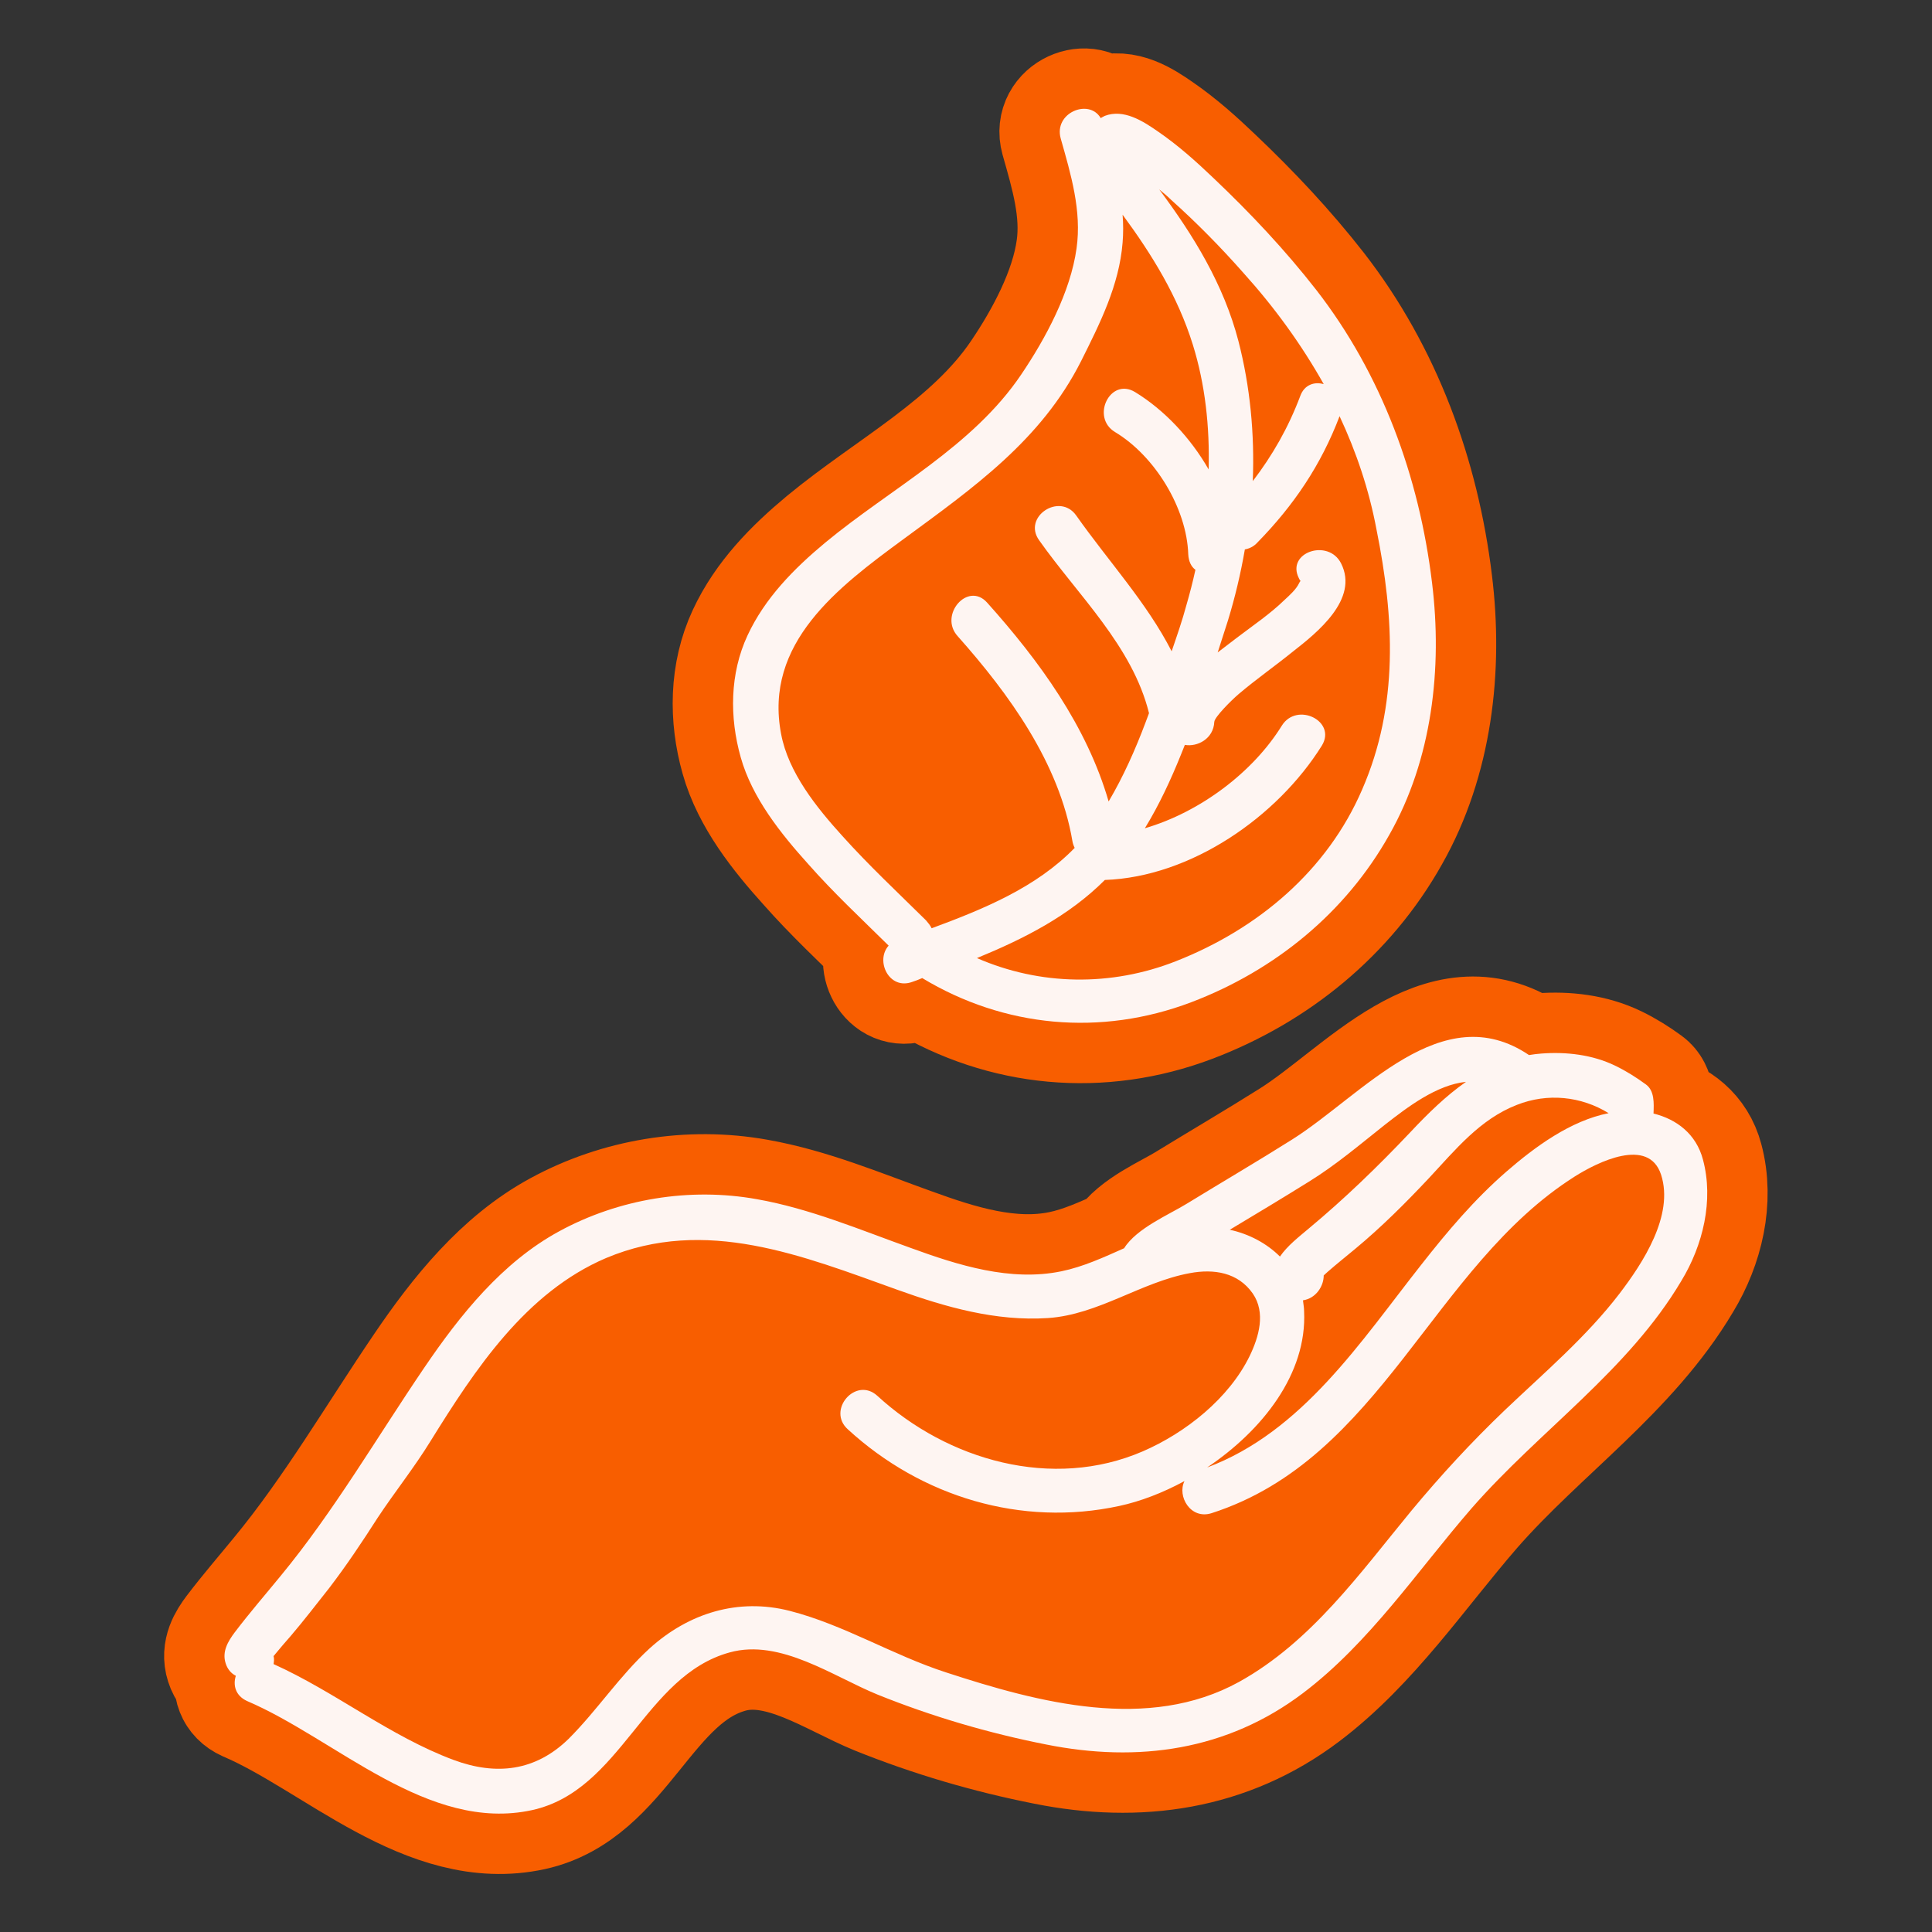
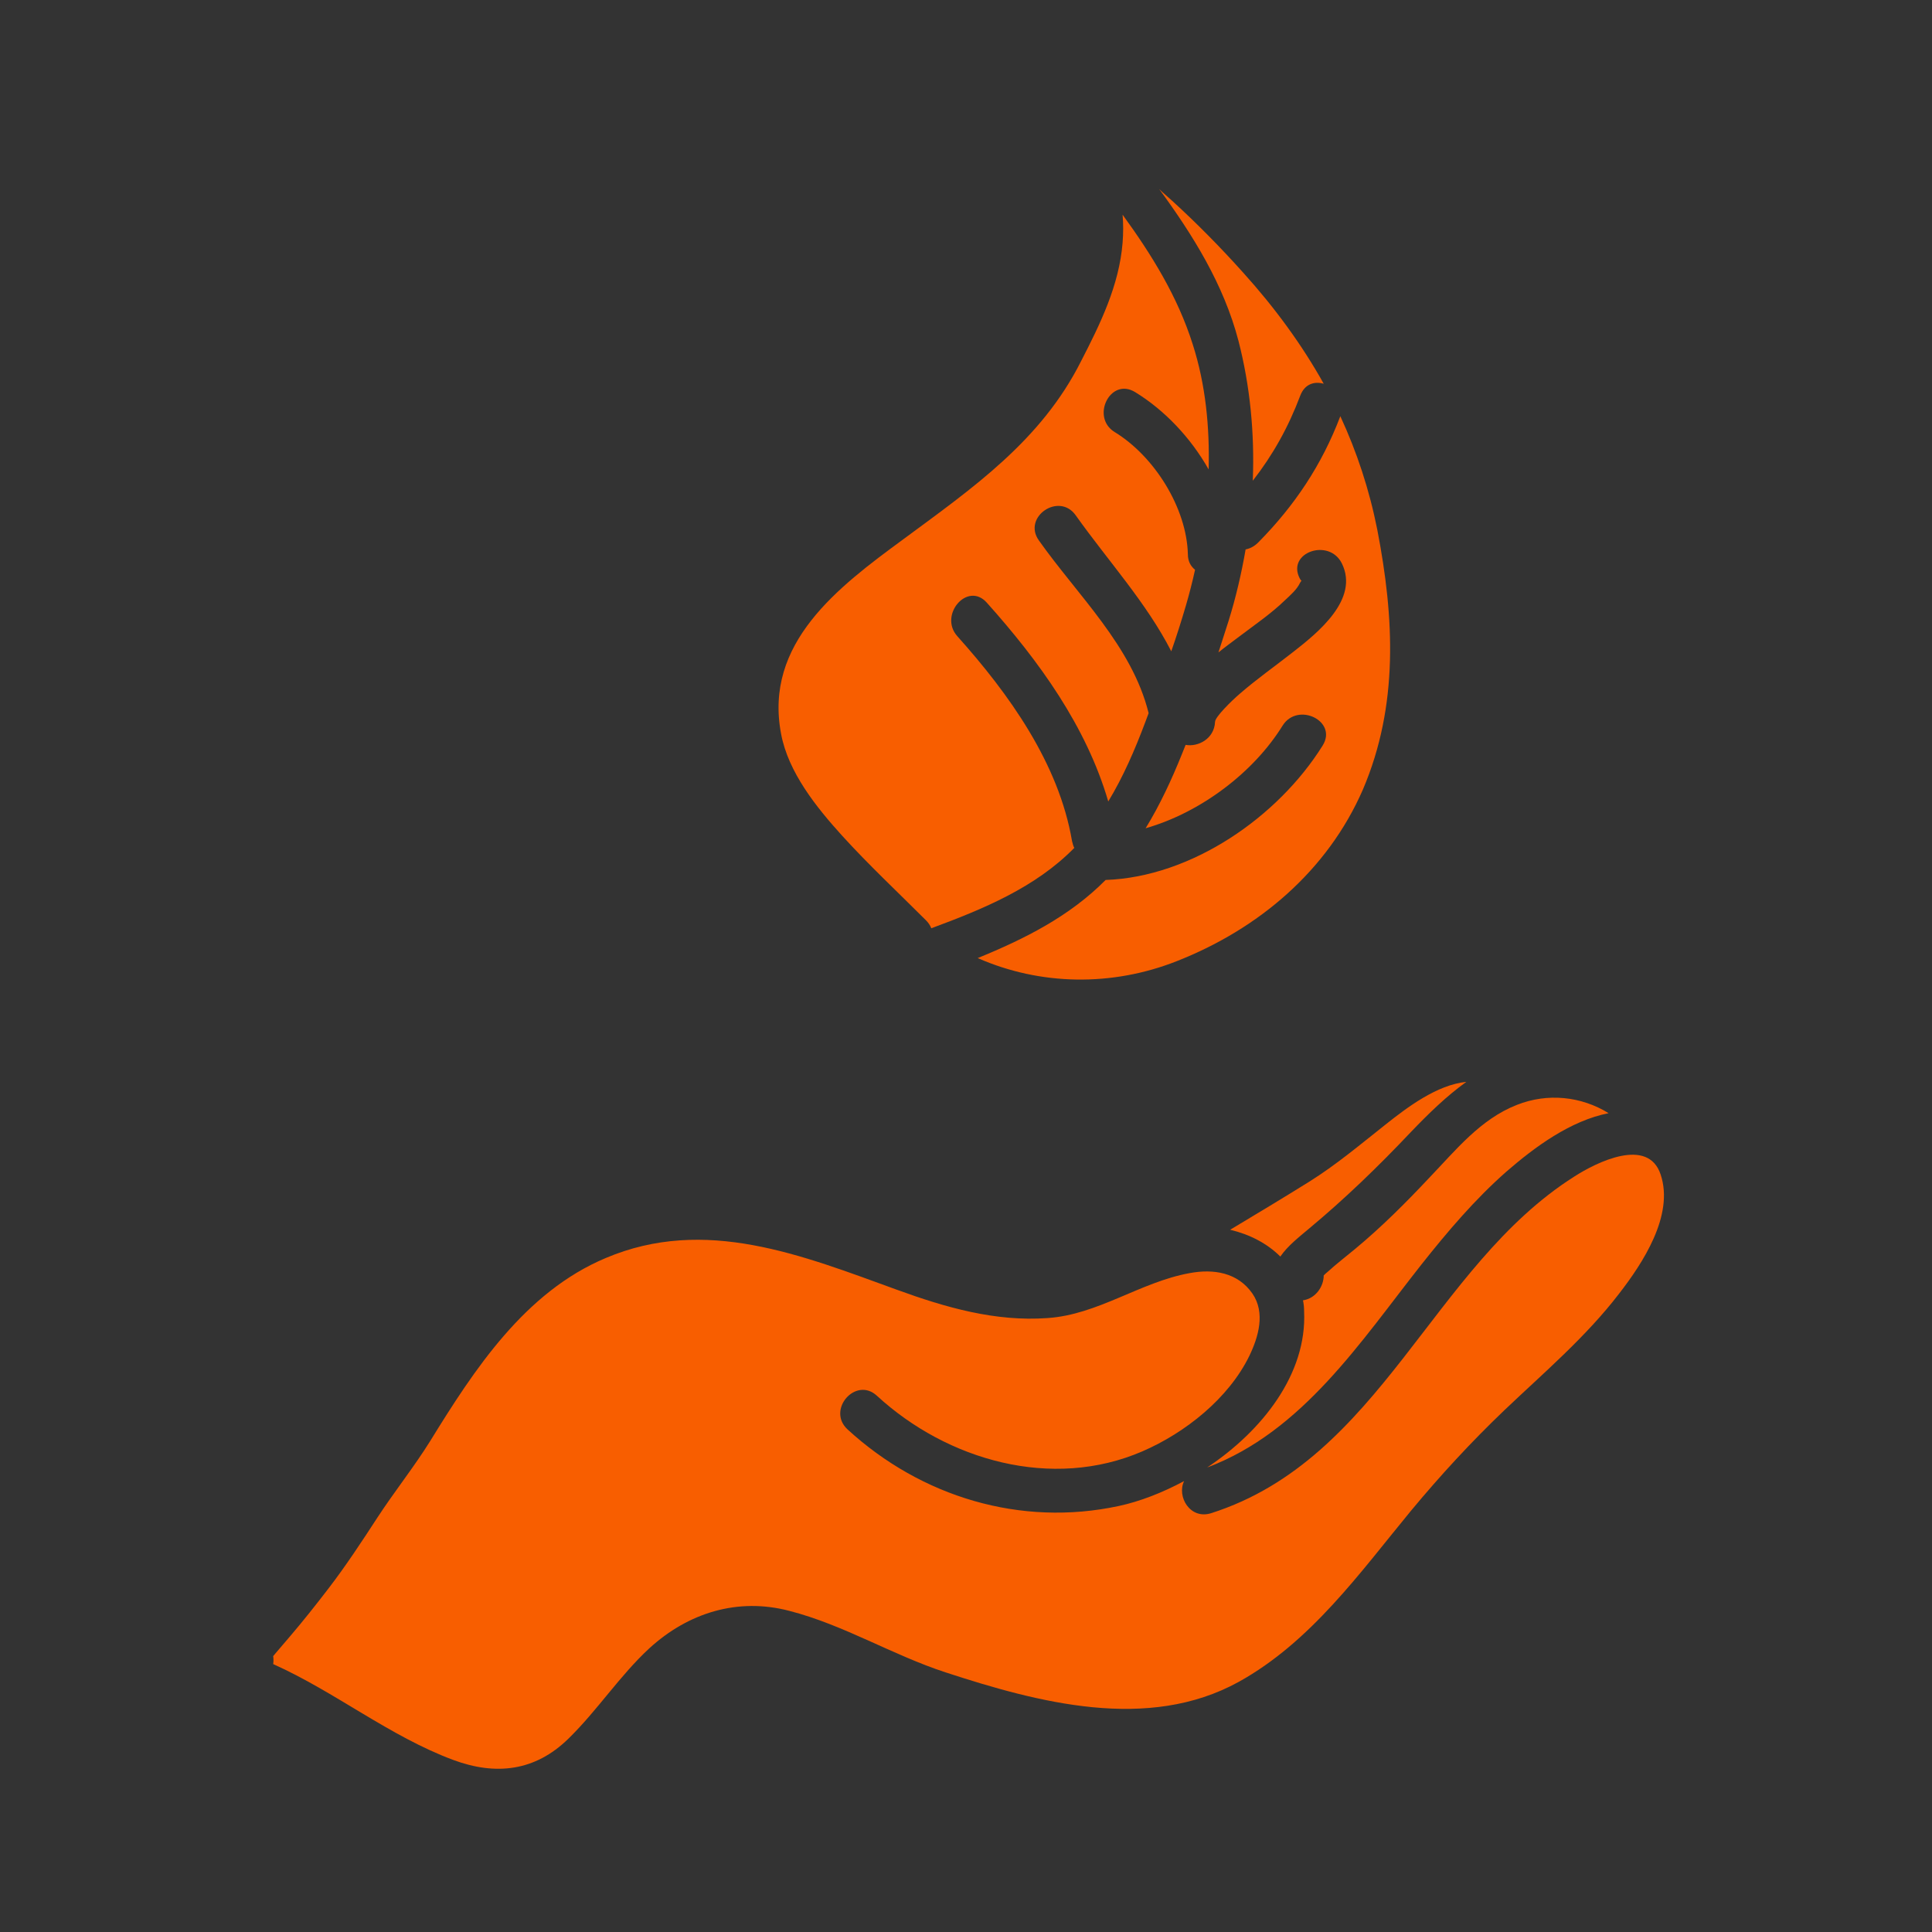
<svg xmlns="http://www.w3.org/2000/svg" viewBox="0,0,256,256" width="48px" height="48px">
  <rect x="0" y="0" width="256" height="256" fill="#333333" stroke="none" />
  <g fill="none" fill-rule="nonzero" stroke="none" stroke-width="none" stroke-linecap="butt" stroke-linejoin="none" stroke-miterlimit="10" stroke-dasharray="" stroke-dashoffset="0" font-family="none" font-weight="none" font-size="none" text-anchor="none" style="mix-blend-mode: normal">
-     <path transform="scale(0.5,0.5)" d="M445.6,339.4c-14.1,23.8 -37.6,39.7 -55.6,60.3c-14.4,16.6 -27,35.6 -44.7,49c-20.1,15.2 -43.7,18.5 -68.1,13.6c-15.2,-3 -30.2,-7.4 -44.6,-13.2c-11.8,-4.8 -25.8,-14.9 -39.2,-11.2c-22.7,6.2 -28.7,36.6 -52.4,41.8c-27.6,6 -51.9,-18.8 -75.5,-28.9c-3.1,-1.4 -3.8,-4.2 -3,-6.7c-1.2,-0.6 -2.2,-1.7 -2.7,-3.3c-1,-3.1 0.6,-5.8 2.4,-8.2c4.1,-5.4 8.2,-10.1 12.2,-15c14.1,-17.1 25.5,-36.7 38,-55.1c9.5,-14 20.7,-28 35.8,-36.2c15.8,-8.6 34.6,-11.7 52.4,-8.5c14.1,2.5 27.3,8.1 40.7,12.9c12.6,4.6 26.5,9 40,6.2c5.8,-1.2 11.2,-3.7 16.6,-6.1c3.3,-5.3 11.9,-8.9 16.6,-11.8c9.3,-5.7 18.7,-11.2 27.9,-17c18.6,-11.7 39.7,-38 62.8,-22.4c1.1,-0.2 2.2,-0.3 3.3,-0.4c6.6,-0.5 13.5,0.3 19.5,3.2c2.9,1.4 5.6,3.1 8.2,5c2.3,1.7 2.1,5 2,7.7c6.1,1.5 11.3,5.4 13.1,12.2c2.9,10.8 0,22.7 -5.7,32.1zM368.2,221.2c-11.6,20.7 -30.4,36 -52.5,44.4c-24,9.1 -49.6,6.7 -71.3,-6.4c-0.9,0.4 -1.7,0.7 -2.6,1c-6.2,2.3 -9.9,-5.6 -6.3,-9.6c-7.2,-7.1 -14.6,-14 -21.3,-21.6c-7.3,-8.1 -14.9,-17.6 -17.9,-28.3c-3,-10.6 -2.9,-22.2 1.8,-32.3c4.6,-9.9 12.3,-17.7 20.6,-24.6c17.4,-14.4 39,-25.4 51.9,-44.5c6.5,-9.6 13.1,-21.9 14.7,-33.5c1.4,-9.9 -1.5,-19.6 -4.2,-29.1c-1.9,-6.8 7.5,-10.7 10.6,-5.4c0.3,-0.2 0.7,-0.4 1.1,-0.6c5,-1.9 10.1,1.4 14,4.1c5.4,3.7 10.2,8 14.9,12.5c9.7,9.2 18.9,19 27.1,29.5c17.4,22.4 27.3,49.5 30.7,77.6c2.8,22.7 0,46.9 -11.3,66.8z" id="strokeMainSVG" fill="#f85e00" stroke="#f85e00" stroke-width="32" stroke-linejoin="round" />
    <g transform="scale(0.5,0.5)" stroke="none" stroke-width="1" stroke-linejoin="miter">
      <path d="M329.5,72.3c-6,-6.7 -12.4,-13.2 -19.1,-19.3c-1.1,-1 -2.2,-1.9 -3.2,-2.9c9,12.3 17.1,25.3 21,40.2c3.1,12 4.3,24.6 3.8,37.1c5.3,-6.8 9.4,-14.1 12.6,-22.6c1.2,-3.1 3.8,-3.8 6.2,-3.1c-5.8,-10.4 -13,-20.2 -21.3,-29.4zM365,140.4c-2.1,-10.6 -5.4,-20.6 -9.8,-30.1c-4.9,12.9 -12.1,23.7 -21.8,33.5c-1,1 -2.2,1.6 -3.3,1.8c-1.1,6.4 -2.6,12.8 -4.5,18.9c-0.9,2.8 -1.8,5.6 -2.7,8.4c1.7,-1.4 3.4,-2.6 5.1,-3.9c4.2,-3.2 8.8,-6.3 12.6,-10c1.4,-1.3 3.1,-2.8 3.9,-4.5c0.6,-1.2 0.7,0.2 -0.1,-1.3c-3.4,-6.8 7.8,-10.7 11.2,-3.9c4.7,9.5 -6.4,18.4 -12.8,23.4c-4.7,3.7 -9.7,7.2 -14.3,11.2c-2.1,1.8 -6.5,6.1 -6.5,7.4c-0.2,4.5 -4.5,6.7 -7.8,6.1c-0.3,0.8 -0.7,1.7 -1,2.5c-2.7,6.7 -5.8,13.4 -9.6,19.6c14.7,-4.2 28.7,-14.9 36.3,-27.2c4,-6.4 14.7,-1.2 10.6,5.3c-11.8,18.9 -34.7,34.8 -57.5,35.6c-9.5,9.6 -21.4,15.6 -33.9,20.7c16.6,7.3 35.6,7.6 52.8,0.8c21.6,-8.5 39.9,-23.9 49.3,-45.5c9.5,-22.3 8.3,-45.5 3.8,-68.8z" fill="#f85e00" />
      <path d="M300.8,103.9c7.7,4.7 14.7,12 19.5,20.5c0.3,-11.2 -0.8,-22.5 -4.2,-33.1c-4,-12.7 -10.9,-23.8 -18.6,-34.4c0.2,2.4 0.2,4.9 0,7.4c-0.9,11.3 -5.9,21.5 -11,31.4c-10.6,21.1 -28.7,33.6 -47.1,47.2c-17.3,12.7 -37,27.5 -32.4,51.6c1.9,10.2 9.4,19.5 16.2,27c7.1,7.8 14.8,15 22.2,22.4c0.6,0.6 1.1,1.3 1.4,2.1c13.8,-5.1 27.6,-10.8 37.9,-21.3c-0.3,-0.5 -0.4,-1.1 -0.6,-1.8c-3.5,-20.6 -16.7,-39 -30.4,-54.3c-5,-5.6 2.7,-14.6 7.8,-8.9c13.8,15.4 26.4,32.8 32.2,52.7c4,-6.6 7.1,-13.8 9.8,-21c0.3,-0.8 0.6,-1.6 0.9,-2.4c-4.4,-17.8 -18.8,-31.2 -29.1,-45.8c-4.4,-6.2 5.4,-12.9 9.8,-6.6c8.6,12.1 18.7,23.1 25.3,36c1.4,-4 2.7,-8.1 3.9,-12.2c0.9,-3.1 1.7,-6.2 2.4,-9.4c-1.1,-0.9 -1.9,-2.2 -1.9,-4.1c-0.3,-12.3 -8.9,-26 -19.4,-32.4c-6.4,-3.9 -1.2,-14.6 5.4,-10.6z" fill="#f85e00" />
      <path d="M402,292.8c-9.7,3.8 -16.2,12 -23.3,19.4c-6.2,6.6 -12.6,13 -19.6,18.8c-2.4,2 -4.9,3.9 -7.2,6c-0.4,0.3 -0.8,0.7 -1.1,1c0,2.9 -2.1,6.1 -5.5,6.6c0.2,0.9 0.3,1.9 0.3,2.9c0.8,16.6 -11.1,31.7 -25.7,41.4c25.3,-9.5 40.7,-33.4 56.8,-53.8c6.9,-8.7 14.1,-17.2 22.5,-24.6c7.6,-6.6 17,-13.5 27.1,-15.5c-7.3,-4.5 -16.2,-5.4 -24.3,-2.2zM367.2,298c-6.7,5.3 -13.1,10.7 -20.3,15.2c-6.9,4.3 -13.9,8.5 -20.9,12.7c5.1,1.2 9.8,3.6 13.3,7.1c2,-2.9 5,-5.2 7.6,-7.4c9.5,-7.9 18.3,-16.4 27,-25.6c4.6,-4.8 9.4,-9.5 14.7,-13.3c-7.8,0.8 -15.6,6.7 -21.4,11.3z" fill="#f85e00" />
      <path d="M440.1,311.3c-3.3,-10.1 -17,-3.3 -22.9,0.5c-37.7,23.9 -51.2,74.8 -96.2,89.2c-5.6,1.8 -9.2,-4.4 -7.2,-8.5c-5.8,3.1 -11.7,5.4 -17.3,6.6c-26,5.6 -52.4,-2.4 -71.9,-20.3c-5.6,-5.2 2.2,-14.1 7.8,-8.9c18.6,17.1 46.4,25.1 70.4,14.7c11.3,-4.9 22.8,-14 28.3,-25.3c2.4,-5 4.3,-11.4 0.8,-16.5c-3.9,-5.6 -10.3,-6.6 -16.7,-5.4c-13.1,2.4 -24.2,11 -37.6,11.9c-13.8,1 -27,-2.8 -39.9,-7.5c-25.1,-9.1 -50.8,-19.6 -77.2,-8.4c-21.4,9 -34.8,29.5 -46.5,48.5c-4.3,6.9 -9.5,13.4 -14,20.3c-4.1,6.3 -8.3,12.7 -12.9,18.7c-3.3,4.3 -6.7,8.6 -10.2,12.7c-1.4,1.6 -2.7,3.2 -4.1,4.8c-0.1,0.2 -0.3,0.3 -0.4,0.5c0.1,0.7 0.1,1.4 0,2.1c16.5,7.4 30.8,19.1 47.7,25.4c11.3,4.2 21.7,3 30.5,-5.6c7.7,-7.5 13.6,-16.7 21.5,-24c10.3,-9.4 23.4,-13.5 37.1,-9.9c14.4,3.7 27.3,11.7 41.4,16.3c24.5,8 53.6,15.8 77.7,2.5c19.1,-10.6 32,-28.8 45.6,-45.3c7.8,-9.4 16,-18.3 24.8,-26.7c10.4,-9.9 21.6,-19.4 30.4,-30.9c6.2,-8 14.6,-20.7 11,-31.5z" fill="#f85e00" />
-       <path d="M451.3,307.3c-1.8,-6.8 -7,-10.7 -13.1,-12.2c0.1,-2.7 0.3,-6 -2,-7.7c-2.6,-1.9 -5.3,-3.6 -8.2,-5c-6,-2.9 -12.9,-3.7 -19.5,-3.2c-1.1,0.1 -2.2,0.2 -3.3,0.4c-23.1,-15.6 -44.2,10.7 -62.8,22.4c-9.2,5.8 -18.6,11.3 -27.9,17c-4.7,2.9 -13.3,6.5 -16.6,11.8c-5.4,2.4 -10.8,4.9 -16.6,6.1c-13.5,2.8 -27.4,-1.6 -40,-6.2c-13.4,-4.8 -26.6,-10.4 -40.7,-12.9c-17.8,-3.2 -36.6,-0.1 -52.4,8.5c-15.1,8.2 -26.3,22.2 -35.8,36.2c-12.5,18.4 -23.9,38 -38,55.1c-4,4.9 -8.1,9.6 -12.2,15c-1.8,2.4 -3.4,5.1 -2.4,8.2c0.5,1.6 1.5,2.7 2.7,3.3c-0.8,2.5 -0.1,5.3 3,6.7c23.6,10.1 47.9,34.9 75.5,28.9c23.7,-5.2 29.7,-35.6 52.4,-41.8c13.4,-3.7 27.4,6.4 39.2,11.2c14.4,5.8 29.4,10.2 44.6,13.2c24.4,4.9 48,1.6 68.1,-13.6c17.7,-13.4 30.3,-32.4 44.7,-49c18,-20.6 41.5,-36.5 55.6,-60.3c5.7,-9.4 8.6,-21.3 5.7,-32.1zM402,292.8c8.1,-3.2 17,-2.3 24.3,2.2c-10.1,2 -19.5,8.9 -27.1,15.5c-8.4,7.3 -15.6,15.8 -22.5,24.6c-16.1,20.4 -31.5,44.3 -56.8,53.8c14.6,-9.8 26.5,-24.8 25.7,-41.4c0,-1 -0.2,-1.9 -0.3,-2.9c3.4,-0.5 5.5,-3.7 5.5,-6.6c0.4,-0.4 0.8,-0.7 1.1,-1c2.4,-2.1 4.8,-4 7.2,-6c7,-5.8 13.4,-12.2 19.6,-18.8c7,-7.5 13.5,-15.6 23.3,-19.4zM346.8,313.2c7.3,-4.5 13.6,-9.9 20.3,-15.2c5.9,-4.6 13.6,-10.5 21.4,-11.3c-5.3,3.7 -10.1,8.4 -14.7,13.3c-8.7,9.2 -17.5,17.7 -27,25.6c-2.6,2.2 -5.6,4.5 -7.6,7.4c-3.5,-3.5 -8.2,-6 -13.3,-7.1c7,-4.2 14,-8.4 20.9,-12.7zM429.2,342.8c-8.8,11.5 -20,21 -30.4,30.9c-8.8,8.4 -17,17.3 -24.8,26.7c-13.6,16.5 -26.5,34.7 -45.6,45.3c-24.1,13.3 -53.2,5.5 -77.7,-2.5c-14.2,-4.6 -27,-12.6 -41.4,-16.3c-13.7,-3.5 -26.8,0.6 -37.1,9.9c-8,7.3 -13.9,16.4 -21.5,24c-8.8,8.6 -19.2,9.8 -30.5,5.6c-16.9,-6.3 -31.3,-18 -47.7,-25.4c0.1,-0.7 0.2,-1.4 0,-2.1c0.1,-0.2 0.3,-0.3 0.4,-0.5c1.3,-1.6 2.7,-3.2 4.1,-4.8c3.5,-4.1 6.8,-8.4 10.2,-12.7c4.6,-6 8.8,-12.3 12.9,-18.7c4.5,-6.8 9.7,-13.3 14,-20.3c11.8,-19 25.2,-39.4 46.5,-48.5c26.4,-11.1 52.1,-0.6 77.2,8.4c12.8,4.6 26.1,8.4 39.9,7.5c13.4,-0.9 24.6,-9.5 37.6,-11.9c6.4,-1.2 12.8,-0.2 16.7,5.4c3.5,5.1 1.6,11.5 -0.8,16.5c-5.5,11.3 -17,20.4 -28.3,25.3c-24,10.4 -51.8,2.4 -70.4,-14.7c-5.7,-5.2 -13.5,3.8 -7.8,8.9c19.5,17.9 46,25.9 71.9,20.3c5.6,-1.2 11.6,-3.5 17.3,-6.6c-2,4 1.6,10.3 7.2,8.5c45,-14.5 58.5,-65.3 96.2,-89.2c6,-3.8 19.6,-10.6 22.9,-0.5c3.5,10.8 -4.9,23.5 -11,31.5zM379.5,154.4c-3.4,-28.1 -13.3,-55.2 -30.7,-77.6c-8.2,-10.5 -17.4,-20.3 -27.1,-29.5c-4.7,-4.5 -9.5,-8.8 -14.9,-12.5c-3.9,-2.7 -9,-6 -14,-4.1c-0.4,0.2 -0.8,0.4 -1.1,0.6c-3.1,-5.3 -12.5,-1.4 -10.6,5.4c2.7,9.5 5.6,19.2 4.2,29.1c-1.6,11.6 -8.2,23.9 -14.7,33.5c-12.9,19.1 -34.5,30.1 -51.9,44.5c-8.3,6.9 -16,14.7 -20.6,24.6c-4.7,10.1 -4.8,21.7 -1.8,32.3c3,10.7 10.6,20.2 17.9,28.3c6.7,7.6 14.1,14.5 21.3,21.6c-3.6,4 0.1,11.9 6.3,9.6c0.9,-0.3 1.7,-0.6 2.6,-1c21.7,13.1 47.3,15.5 71.3,6.4c22.1,-8.4 40.9,-23.7 52.5,-44.4c11.3,-19.9 14.1,-44.1 11.3,-66.8zM310.4,53c6.7,6 13.1,12.5 19.1,19.3c8.3,9.2 15.4,19 21.3,29.5c-2.4,-0.7 -5.1,0.1 -6.2,3.1c-3.2,8.5 -7.4,15.8 -12.6,22.6c0.5,-12.5 -0.7,-25.1 -3.8,-37.1c-3.9,-15 -11.9,-28 -21,-40.2c1.1,0.9 2.2,1.8 3.2,2.8zM245.4,243.9c-7.5,-7.4 -15.2,-14.6 -22.2,-22.4c-6.8,-7.5 -14.3,-16.8 -16.2,-27c-4.6,-24.1 15.1,-38.9 32.4,-51.6c18.5,-13.6 36.5,-26.2 47.1,-47.2c5,-10 10.1,-20.1 11,-31.4c0.2,-2.5 0.2,-4.9 0,-7.4c7.8,10.6 14.6,21.6 18.6,34.4c3.3,10.6 4.5,21.8 4.2,33.1c-4.8,-8.4 -11.8,-15.8 -19.5,-20.5c-6.6,-4 -11.8,6.7 -5.3,10.6c10.5,6.3 19,20.1 19.4,32.4c0.1,1.9 0.8,3.3 1.9,4.1c-0.7,3.2 -1.5,6.3 -2.4,9.4c-1.1,4.1 -2.5,8.1 -3.9,12.2c-6.6,-12.9 -16.7,-23.8 -25.3,-36c-4.4,-6.2 -14.3,0.4 -9.8,6.6c10.3,14.6 24.7,28 29.1,45.8c-0.3,0.8 -0.6,1.6 -0.9,2.4c-2.7,7.2 -5.9,14.4 -9.8,21c-5.8,-20 -18.4,-37.3 -32.2,-52.7c-5.1,-5.7 -12.9,3.3 -7.8,8.9c13.6,15.3 26.9,33.6 30.4,54.3c0.1,0.6 0.3,1.2 0.6,1.8c-10.2,10.5 -24.1,16.2 -37.9,21.3c-0.4,-0.8 -0.9,-1.4 -1.5,-2.1zM361,209.2c-9.3,21.6 -27.7,37 -49.3,45.5c-17.2,6.8 -36.1,6.5 -52.8,-0.8c12.4,-5.1 24.3,-11.1 33.9,-20.7c22.8,-0.8 45.7,-16.7 57.5,-35.6c4,-6.5 -6.6,-11.7 -10.6,-5.3c-7.6,12.3 -21.6,22.9 -36.3,27.2c3.8,-6.2 6.9,-12.9 9.6,-19.6c0.3,-0.8 0.7,-1.7 1,-2.5c3.3,0.6 7.6,-1.6 7.8,-6.1c0.1,-1.3 4.5,-5.7 6.5,-7.4c4.6,-3.9 9.6,-7.4 14.3,-11.2c6.4,-5 17.6,-13.9 12.8,-23.4c-3.4,-6.7 -14.6,-2.9 -11.2,3.9c0.7,1.5 0.6,0.2 0.1,1.3c-0.8,1.7 -2.5,3.2 -3.9,4.5c-3.8,3.7 -8.4,6.8 -12.6,10c-1.6,1.2 -3.3,2.5 -5.1,3.9c0.9,-2.8 1.8,-5.6 2.7,-8.4c1.9,-6.2 3.4,-12.5 4.5,-18.9c1.1,-0.2 2.3,-0.7 3.3,-1.8c9.7,-9.9 16.9,-20.6 21.8,-33.5c4.4,9.4 7.8,19.4 9.8,30.1c4.7,23.3 5.9,46.5 -3.8,68.8z" fill="#fef5f2" />
    </g>
  </g>
</svg>